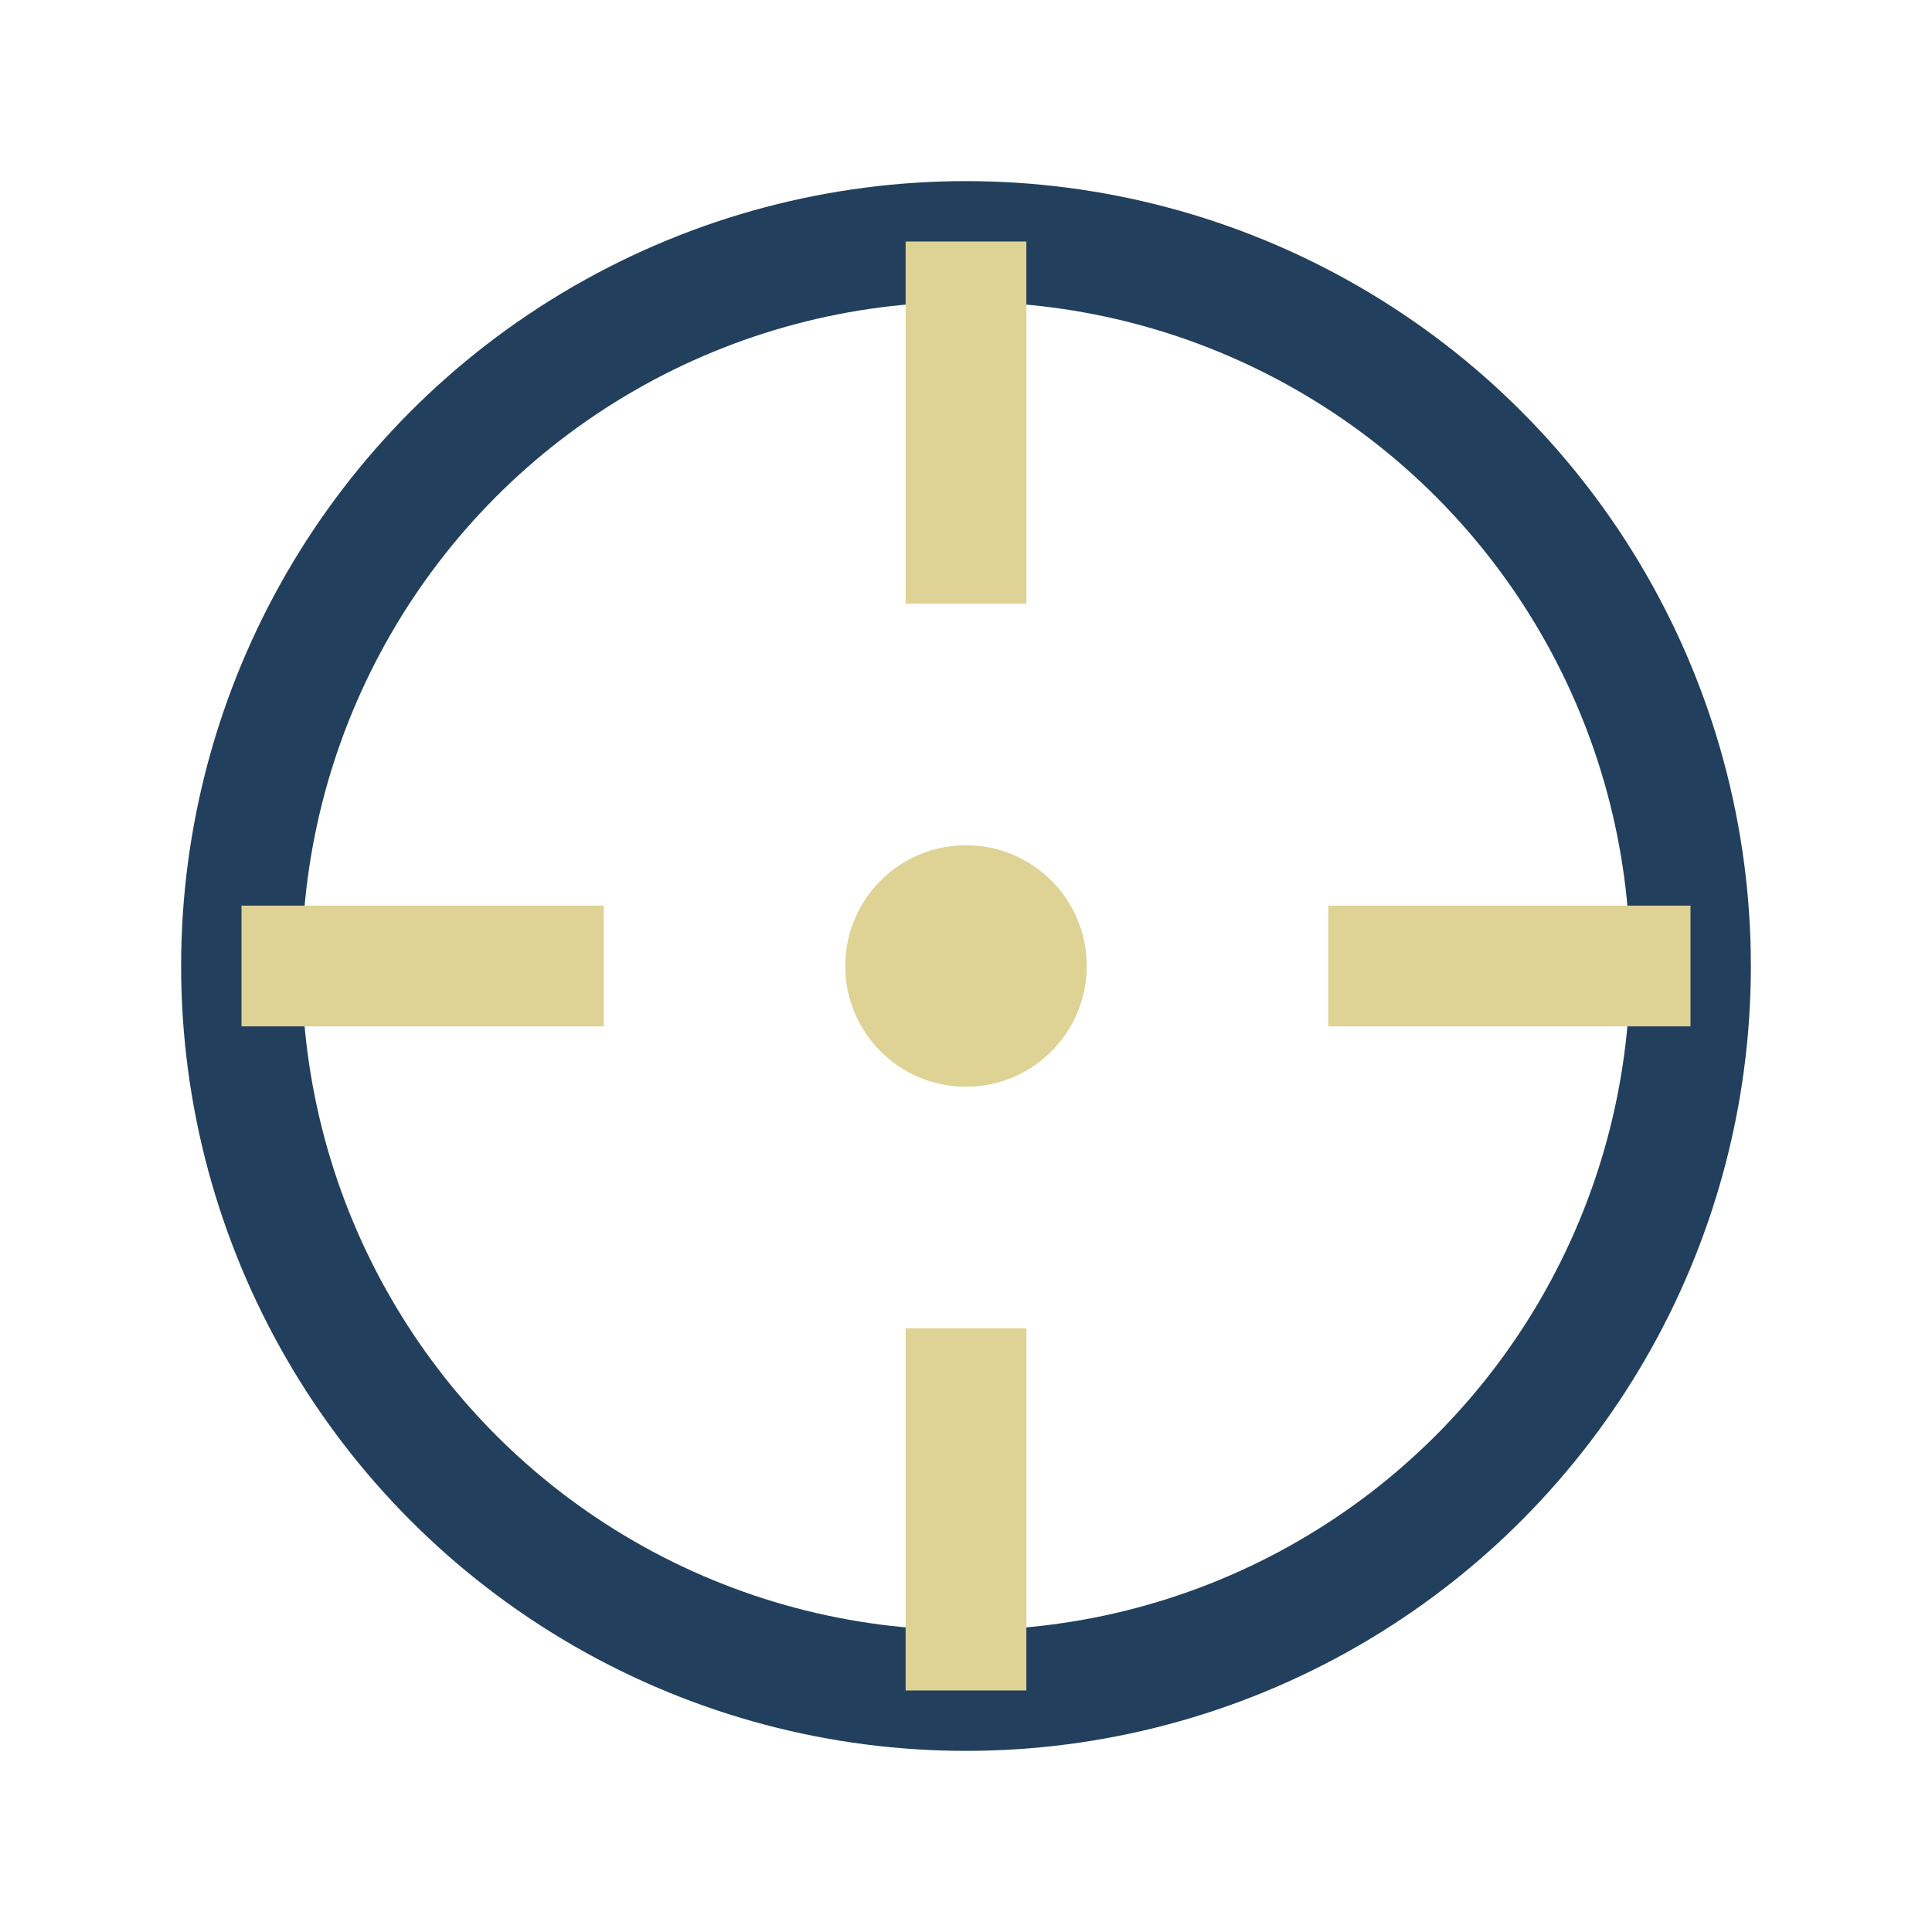
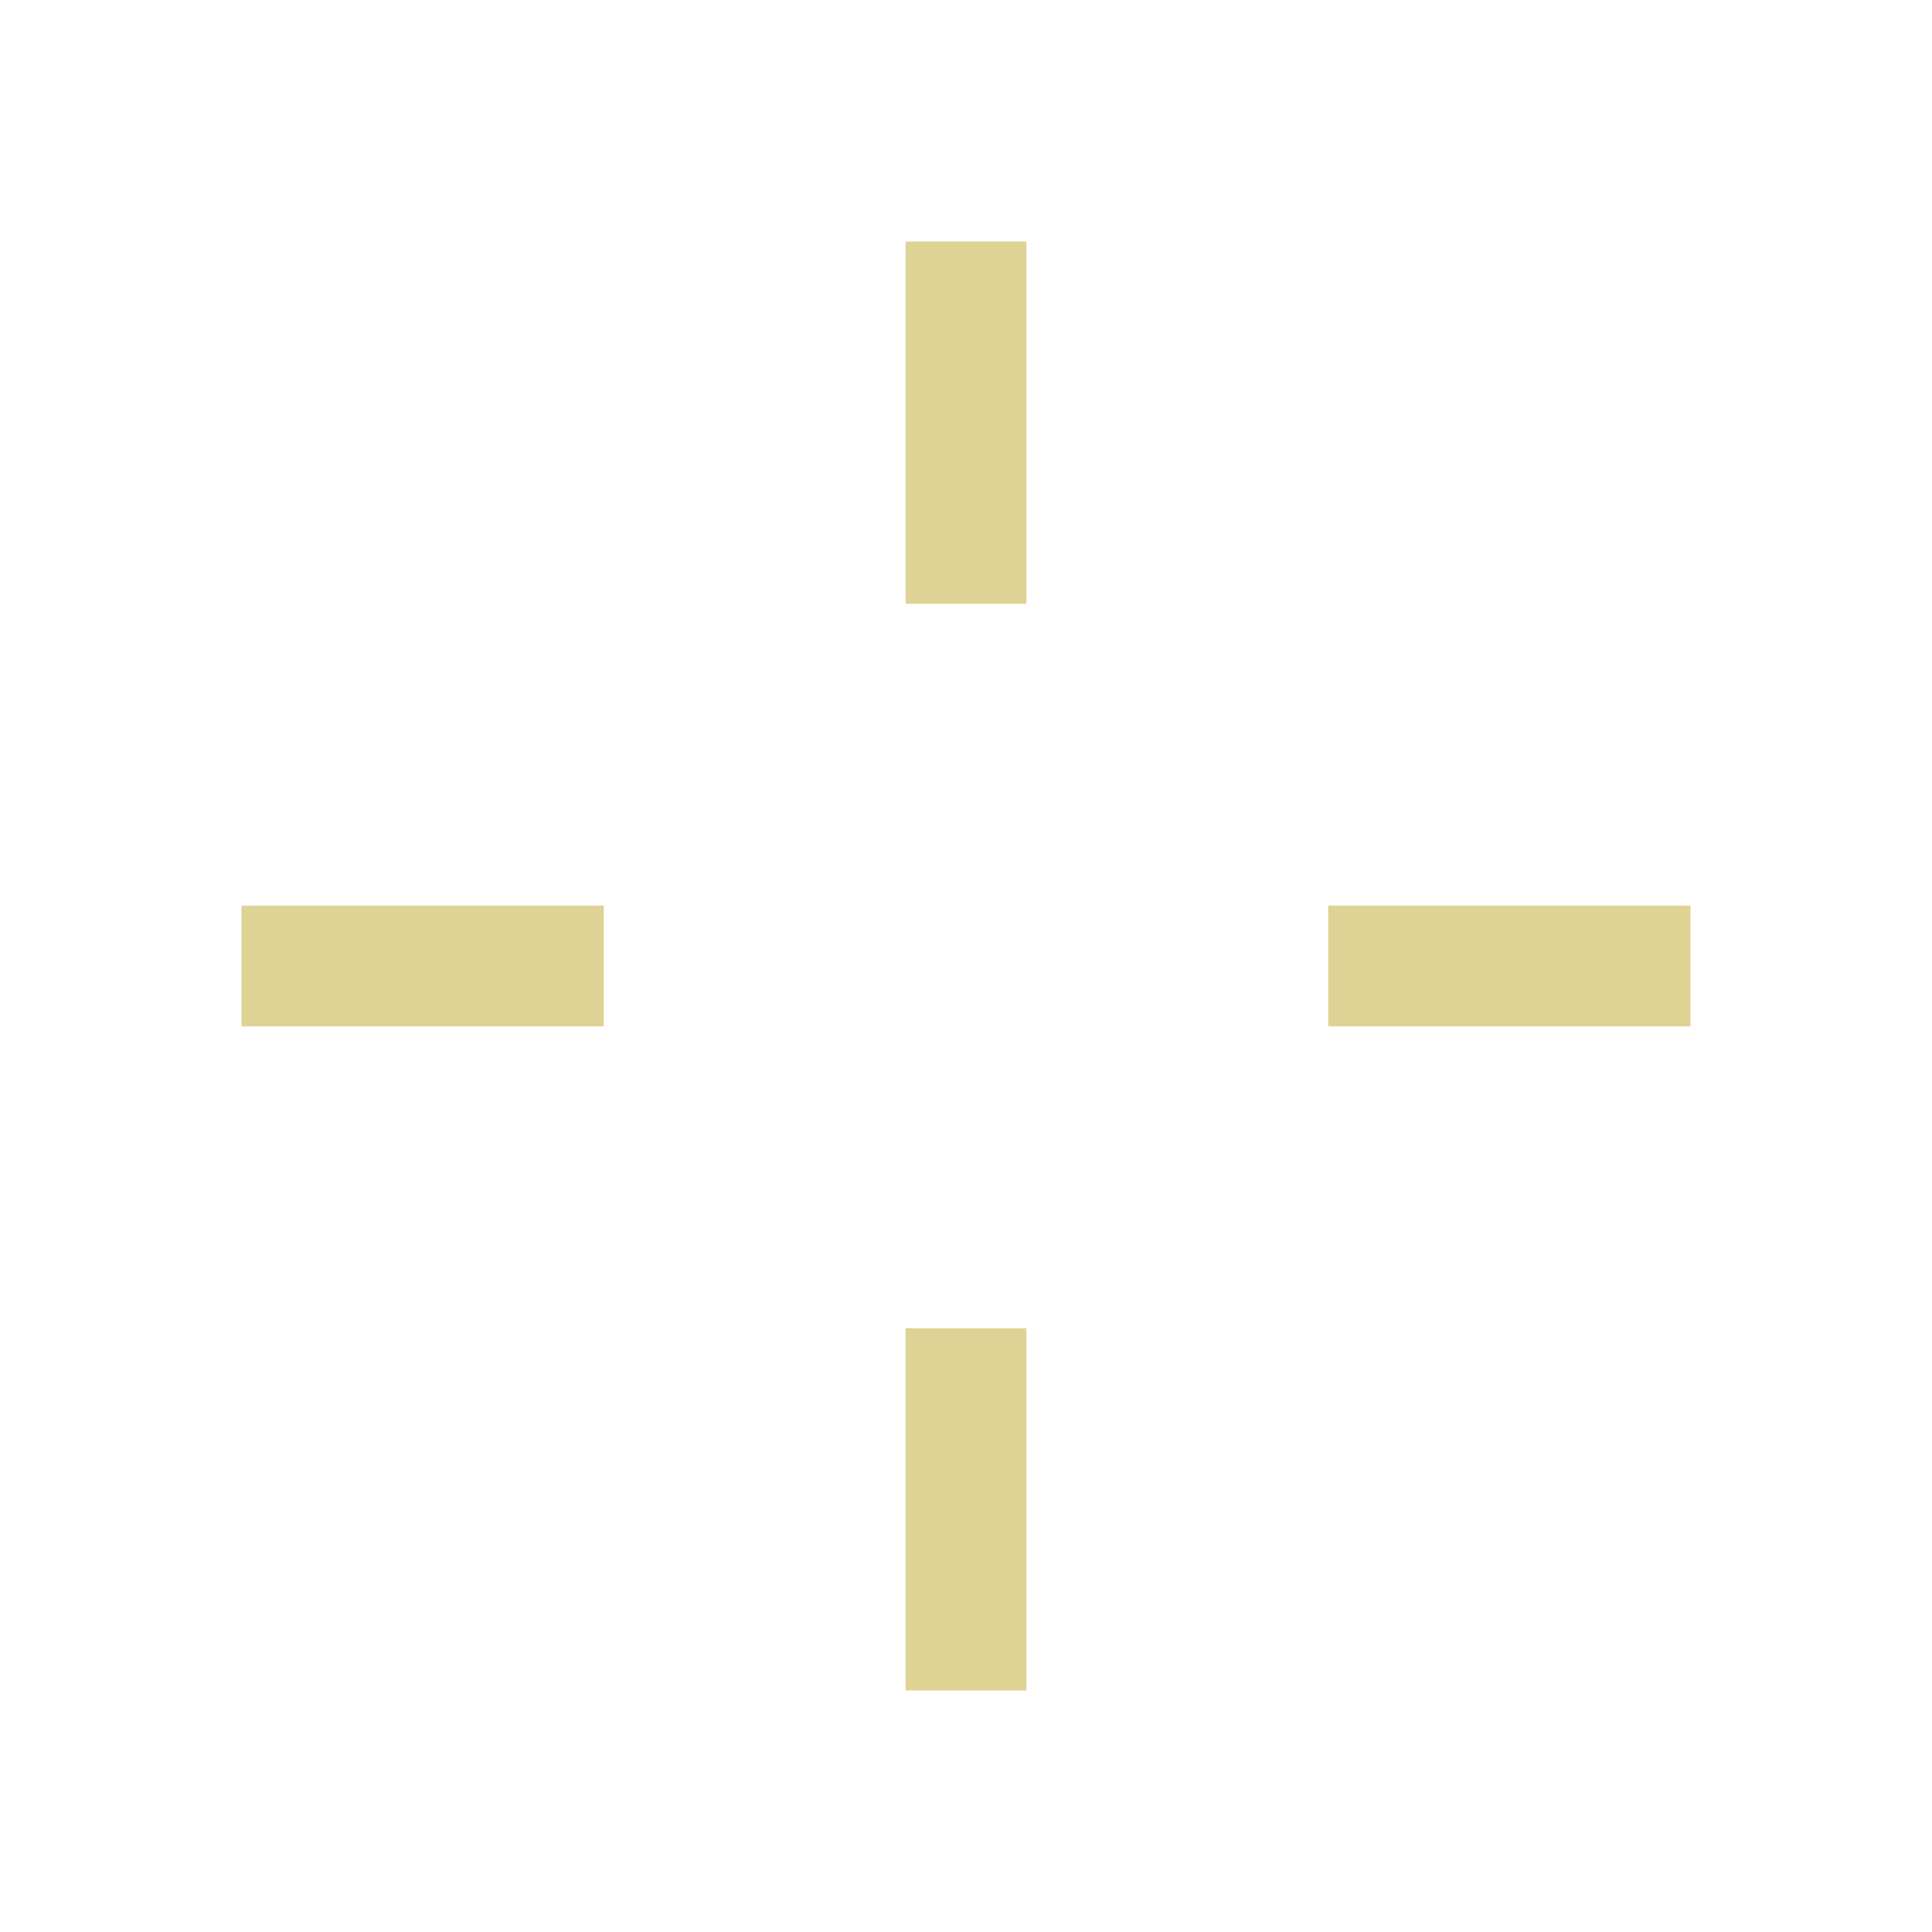
<svg xmlns="http://www.w3.org/2000/svg" width="32" height="32" viewBox="0 0 32 32">
-   <circle cx="16" cy="16" r="12" fill="none" stroke="#22405D" stroke-width="2" />
  <path d="M16 4v6M16 22v6M4 16h6M22 16h6" stroke="#DED295" stroke-width="2" />
-   <circle cx="16" cy="16" r="2" fill="#DED295" />
</svg>